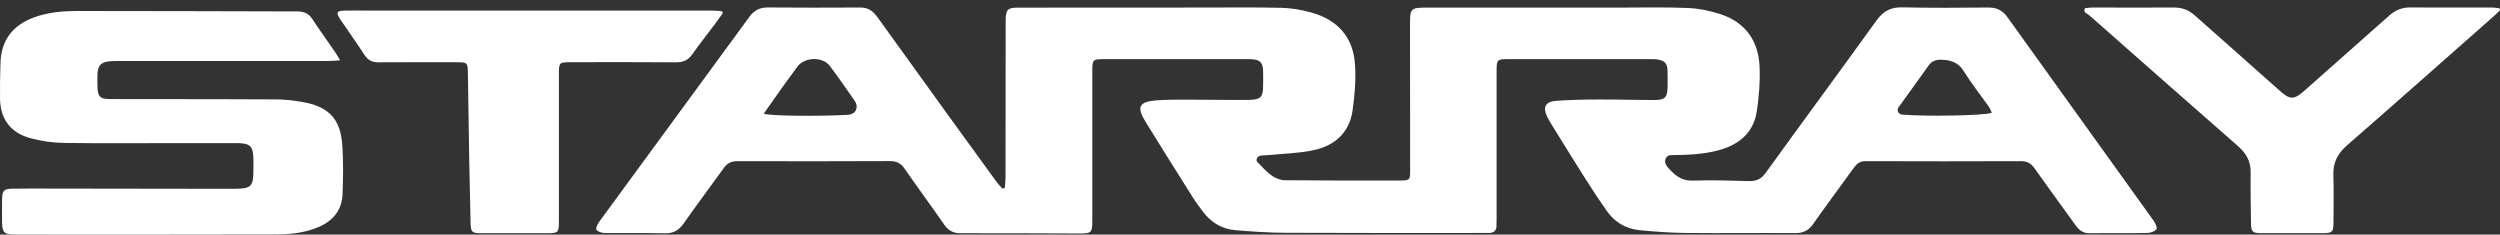
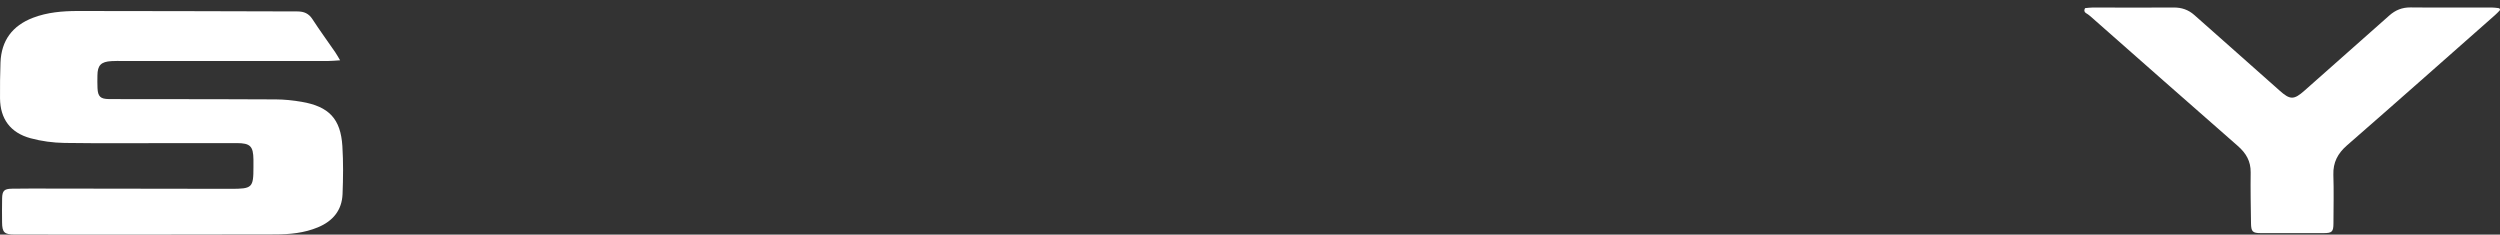
<svg xmlns="http://www.w3.org/2000/svg" id="Untitled-P%E1gina%201" viewBox="0 0 341 32" style="background-color:#ffffff00" version="1.1" xml:space="preserve" x="0px" y="0px" width="341px" height="32px">
  <rect x="0" y="0" width="341" height="32" fill="#333333" stroke="none" />
  <g id="starray-logo-white">
-     <path d="M 271.674 15.371 C 271.674 15.371 271.674 15.371 271.674 15.37 C 271.553 15.112 271.462 14.819 271.296 14.579 C 270.151 12.959 268.904 11.405 267.868 9.72 C 267.082 8.447 265.98 8.148 264.632 8.148 C 263.955 8.148 263.446 8.394 263.05 8.952 C 261.702 10.853 260.323 12.736 258.969 14.626 C 258.667 15.045 258.938 15.584 259.459 15.631 C 262.5 15.903 270.89 15.783 271.676 15.373 C 271.676 15.372 271.676 15.371 271.674 15.371 L 271.674 15.371 ZM 104.167 15.512 C 104.166 15.512 104.164 15.513 104.165 15.513 C 105.192 15.84 112.074 15.872 115.653 15.66 C 116.774 15.594 117.185 14.592 116.543 13.689 C 116.501 13.629 116.459 13.57 116.417 13.511 C 115.344 12.003 114.307 10.466 113.187 8.993 C 112.192 7.684 109.729 7.773 108.77 9.087 C 108.123 9.973 107.463 10.853 106.828 11.745 C 105.953 12.965 105.096 14.191 104.167 15.512 C 104.167 15.512 104.167 15.512 104.167 15.512 L 104.167 15.512 ZM 137.057 25.633 C 137.087 25.204 137.147 24.776 137.153 24.348 C 137.165 17.735 137.165 11.117 137.171 4.505 C 137.171 3.888 137.159 3.278 137.171 2.662 C 137.207 1.306 137.464 1.043 138.837 1.043 C 147.161 1.031 155.486 1.031 163.816 1.031 C 167.472 1.031 171.134 0.984 174.784 1.066 C 176.126 1.095 177.492 1.336 178.787 1.688 C 182.466 2.685 184.576 5.074 184.822 8.788 C 184.96 10.876 184.786 13.012 184.486 15.095 C 184.06 18.058 182.095 19.86 179.194 20.481 C 177.169 20.915 175.059 20.956 172.991 21.156 C 172.683 21.188 172.372 21.202 172.031 21.214 C 171.575 21.231 171.188 21.774 171.505 22.095 C 172.129 22.734 172.728 23.427 173.453 23.943 C 173.956 24.301 174.646 24.576 175.251 24.583 C 180.477 24.635 185.697 24.635 190.923 24.624 C 192.283 24.624 192.343 24.559 192.343 23.227 C 192.343 16.679 192.331 10.131 192.325 3.589 C 192.325 1.048 192.325 1.037 194.944 1.037 C 203.616 1.037 212.294 1.037 220.965 1.037 C 224.064 1.037 227.168 0.961 230.26 1.09 C 231.736 1.154 233.24 1.465 234.647 1.923 C 238.07 3.043 239.833 5.561 240.001 9.005 C 240.101 11.065 239.929 13.165 239.623 15.207 C 239.203 17.982 237.346 19.642 234.647 20.429 C 232.454 21.068 230.195 21.133 227.923 21.162 C 227.135 21.17 226.877 22.098 227.381 22.693 C 228.276 23.752 229.218 24.699 230.962 24.635 C 233.498 24.541 236.045 24.635 238.585 24.7 C 239.574 24.723 240.235 24.419 240.84 23.579 C 245.867 16.62 250.968 9.709 255.989 2.75 C 256.882 1.512 257.914 0.966 259.478 1.002 C 263.378 1.09 267.281 1.066 271.182 1.025 C 272.351 1.013 273.147 1.418 273.812 2.339 C 280.454 11.604 287.123 20.857 293.765 30.122 C 294.003 30.45 294.286 31.096 294.142 31.271 C 293.89 31.577 293.32 31.77 292.882 31.776 C 290.233 31.823 287.591 31.788 284.942 31.805 C 284.061 31.811 283.546 31.336 283.085 30.691 C 281.219 28.097 279.321 25.527 277.481 22.922 C 277.013 22.259 276.479 21.983 275.665 21.983 C 268.592 22.007 261.521 22.013 254.45 21.983 C 253.658 21.983 253.25 22.353 252.85 22.904 C 251.003 25.463 249.109 27.997 247.293 30.579 C 246.669 31.465 245.939 31.799 244.853 31.794 C 239.874 31.759 234.894 31.829 229.914 31.776 C 227.829 31.759 225.742 31.594 223.663 31.401 C 221.757 31.218 220.229 30.292 219.149 28.749 C 218.144 27.317 217.177 25.856 216.244 24.377 C 214.734 22.001 213.258 19.607 211.779 17.219 C 211.508 16.785 211.233 16.345 211.012 15.881 C 210.418 14.626 210.796 13.869 212.216 13.757 C 214.157 13.611 216.113 13.576 218.054 13.57 C 220.594 13.558 223.136 13.646 225.677 13.64 C 227.109 13.64 227.439 13.271 227.457 11.845 C 227.468 11.093 227.474 10.342 227.451 9.592 C 227.421 8.682 227.084 8.3 226.169 8.13 C 225.832 8.066 225.473 8.066 225.124 8.066 C 218.684 8.066 212.234 8.066 205.791 8.066 C 204.197 8.066 204.143 8.119 204.137 9.673 C 204.137 16.357 204.137 23.04 204.137 29.722 C 204.137 30.098 204.137 30.474 204.12 30.849 C 204.095 31.477 203.742 31.77 203.119 31.776 C 203.017 31.776 202.909 31.776 202.807 31.776 C 193.643 31.776 184.486 31.799 175.323 31.753 C 173.027 31.74 170.732 31.588 168.443 31.389 C 166.663 31.23 165.219 30.356 164.14 28.948 C 163.642 28.291 163.145 27.628 162.708 26.935 C 160.55 23.515 158.392 20.088 156.271 16.644 C 154.988 14.561 155.336 13.863 157.829 13.681 C 159.627 13.552 161.443 13.599 163.253 13.599 C 165.656 13.599 168.059 13.663 170.463 13.617 C 171.973 13.587 172.272 13.218 172.29 11.745 C 172.296 11.029 172.308 10.313 172.284 9.597 C 172.248 8.53 171.859 8.154 170.75 8.078 C 170.576 8.066 170.402 8.066 170.229 8.066 C 163.678 8.066 157.128 8.066 150.583 8.066 C 149.073 8.066 148.989 8.136 148.989 9.632 C 148.983 16.45 148.989 23.274 148.989 30.092 C 148.989 31.74 148.887 31.852 147.221 31.846 C 141.821 31.835 136.422 31.794 131.022 31.811 C 129.997 31.811 129.344 31.436 128.781 30.626 C 127.001 28.056 125.143 25.545 123.363 22.975 C 122.854 22.241 122.26 21.966 121.367 21.972 C 114.433 22.001 107.505 22.007 100.571 21.983 C 99.744 21.983 99.205 22.247 98.743 22.893 C 96.921 25.433 95.04 27.927 93.248 30.486 C 92.588 31.424 91.839 31.852 90.653 31.823 C 87.938 31.753 85.217 31.817 82.502 31.782 C 82.1 31.782 81.573 31.618 81.351 31.342 C 81.22 31.178 81.489 30.585 81.711 30.28 C 88.543 20.939 95.399 11.61 102.237 2.269 C 102.861 1.418 103.634 1.013 104.707 1.019 C 108.92 1.043 113.139 1.06 117.352 1.025 C 118.491 1.013 119.144 1.588 119.731 2.404 C 122.937 6.863 126.156 11.322 129.374 15.776 C 131.567 18.809 133.767 21.837 135.972 24.864 C 136.179 25.152 136.435 25.401 136.674 25.664 C 136.717 25.711 136.786 25.728 136.847 25.706 C 136.915 25.68 136.985 25.656 137.052 25.629 C 137.054 25.628 137.057 25.63 137.057 25.633 L 137.057 25.633 Z" fill="#ffffff" />
    <path d="M 46.394 8.226 C 46.394 8.226 46.393 8.225 46.393 8.225 C 45.722 8.266 45.255 8.318 44.788 8.318 C 35.421 8.318 26.054 8.318 16.68 8.318 C 16.195 8.318 15.704 8.306 15.218 8.336 C 13.78 8.412 13.3 8.905 13.289 10.296 C 13.282 10.877 13.27 11.457 13.3 12.032 C 13.354 13.153 13.696 13.499 14.835 13.511 C 16.956 13.535 19.084 13.517 21.205 13.523 C 26.671 13.529 32.143 13.523 37.608 13.558 C 38.783 13.564 39.975 13.687 41.138 13.887 C 44.878 14.526 46.466 16.21 46.7 19.93 C 46.837 22.101 46.808 24.295 46.724 26.472 C 46.64 28.661 45.423 30.151 43.374 31.002 C 41.51 31.782 39.52 31.97 37.542 31.976 C 25.7 32.011 13.858 31.999 2.022 31.993 C 0.589 31.993 0.295 31.7 0.283 30.321 C 0.272 29.23 0.266 28.139 0.289 27.047 C 0.313 26.032 0.565 25.762 1.596 25.739 C 3.304 25.709 5.006 25.721 6.714 25.721 C 14.966 25.733 23.219 25.75 31.477 25.756 C 34.414 25.756 34.57 25.604 34.57 22.787 C 34.57 22.447 34.57 22.107 34.57 21.767 C 34.546 19.936 34.138 19.525 32.298 19.519 C 29.686 19.508 27.073 19.519 24.465 19.519 C 19.24 19.519 14.02 19.572 8.794 19.496 C 7.247 19.472 5.653 19.261 4.167 18.856 C 1.398 18.105 0.032 16.198 0.002 13.411 C -0.004 11.78 0.002 10.137 0.068 8.506 C 0.188 5.543 1.668 3.507 4.503 2.422 C 6.456 1.677 8.512 1.506 10.562 1.5 C 20.558 1.489 30.549 1.547 40.545 1.559 C 41.468 1.559 42.115 1.835 42.625 2.627 C 43.613 4.153 44.692 5.62 45.723 7.121 C 45.926 7.42 46.099 7.736 46.392 8.226 C 46.392 8.227 46.394 8.227 46.394 8.226 L 46.394 8.226 Z" fill="#ffffff" />
    <path d="M 284.41 1.111 C 284.41 1.109 284.412 1.107 284.414 1.107 C 284.771 1.077 285.137 1.025 285.493 1.025 C 289.15 1.025 292.807 1.06 296.461 1.025 C 297.575 1.013 298.486 1.324 299.309 2.051 C 303.173 5.49 307.063 8.899 310.923 12.343 C 312.373 13.64 312.882 13.651 314.351 12.343 C 318.193 8.928 322.052 5.537 325.893 2.122 C 326.733 1.377 327.65 1.001 328.811 1.013 C 332.503 1.054 336.196 1.019 339.887 1.025 C 340.197 1.025 340.511 1.074 340.821 1.111 C 340.901 1.12 340.969 1.174 340.991 1.249 C 341.012 1.317 340.996 1.391 340.946 1.443 C 340.745 1.651 340.548 1.86 340.331 2.051 C 333.606 7.983 326.895 13.933 320.134 19.824 C 318.864 20.933 318.221 22.153 318.271 23.825 C 318.342 26.038 318.293 28.255 318.283 30.474 C 318.277 31.617 318.09 31.793 316.945 31.799 C 314.093 31.811 311.235 31.811 308.382 31.799 C 307.254 31.799 307.057 31.594 307.038 30.467 C 307.004 28.15 306.961 25.832 306.991 23.514 C 307.01 21.995 306.374 20.898 305.222 19.894 C 298.492 14.021 291.811 8.095 285.097 2.192 C 284.921 2.034 284.718 1.905 284.513 1.779 C 284.316 1.658 284.248 1.413 284.357 1.211 C 284.375 1.178 284.392 1.146 284.408 1.114 C 284.408 1.113 284.41 1.112 284.41 1.111 L 284.41 1.111 Z" fill="#ffffff" />
-     <path d="M 98.591 1.802 C 98.589 1.801 98.587 1.801 98.586 1.802 C 98.233 2.294 97.886 2.792 97.521 3.278 C 96.49 4.651 95.412 5.995 94.429 7.403 C 93.853 8.236 93.158 8.512 92.151 8.5 C 87.417 8.459 82.676 8.483 77.942 8.483 C 76.264 8.483 76.234 8.506 76.234 10.126 C 76.234 16.809 76.234 23.492 76.234 30.175 C 76.234 31.724 76.144 31.811 74.592 31.811 C 71.595 31.811 68.599 31.818 65.608 31.811 C 64.391 31.811 64.218 31.641 64.188 30.45 C 64.116 27.657 64.056 24.858 64.008 22.066 C 63.942 18.047 63.888 14.021 63.822 10.003 C 63.798 8.541 63.756 8.495 62.294 8.489 C 58.74 8.489 55.186 8.465 51.638 8.5 C 50.775 8.506 50.206 8.23 49.738 7.515 C 48.648 5.848 47.485 4.235 46.376 2.58 C 45.795 1.706 45.933 1.472 47.018 1.448 C 48.024 1.43 49.037 1.442 50.05 1.442 C 65.692 1.442 81.328 1.442 96.97 1.442 C 97.454 1.442 97.939 1.491 98.424 1.521 C 98.458 1.523 98.489 1.544 98.502 1.575 C 98.534 1.649 98.563 1.723 98.596 1.797 C 98.597 1.8 98.594 1.803 98.591 1.802 L 98.591 1.802 Z" fill="#ffffff" />
  </g>
</svg>